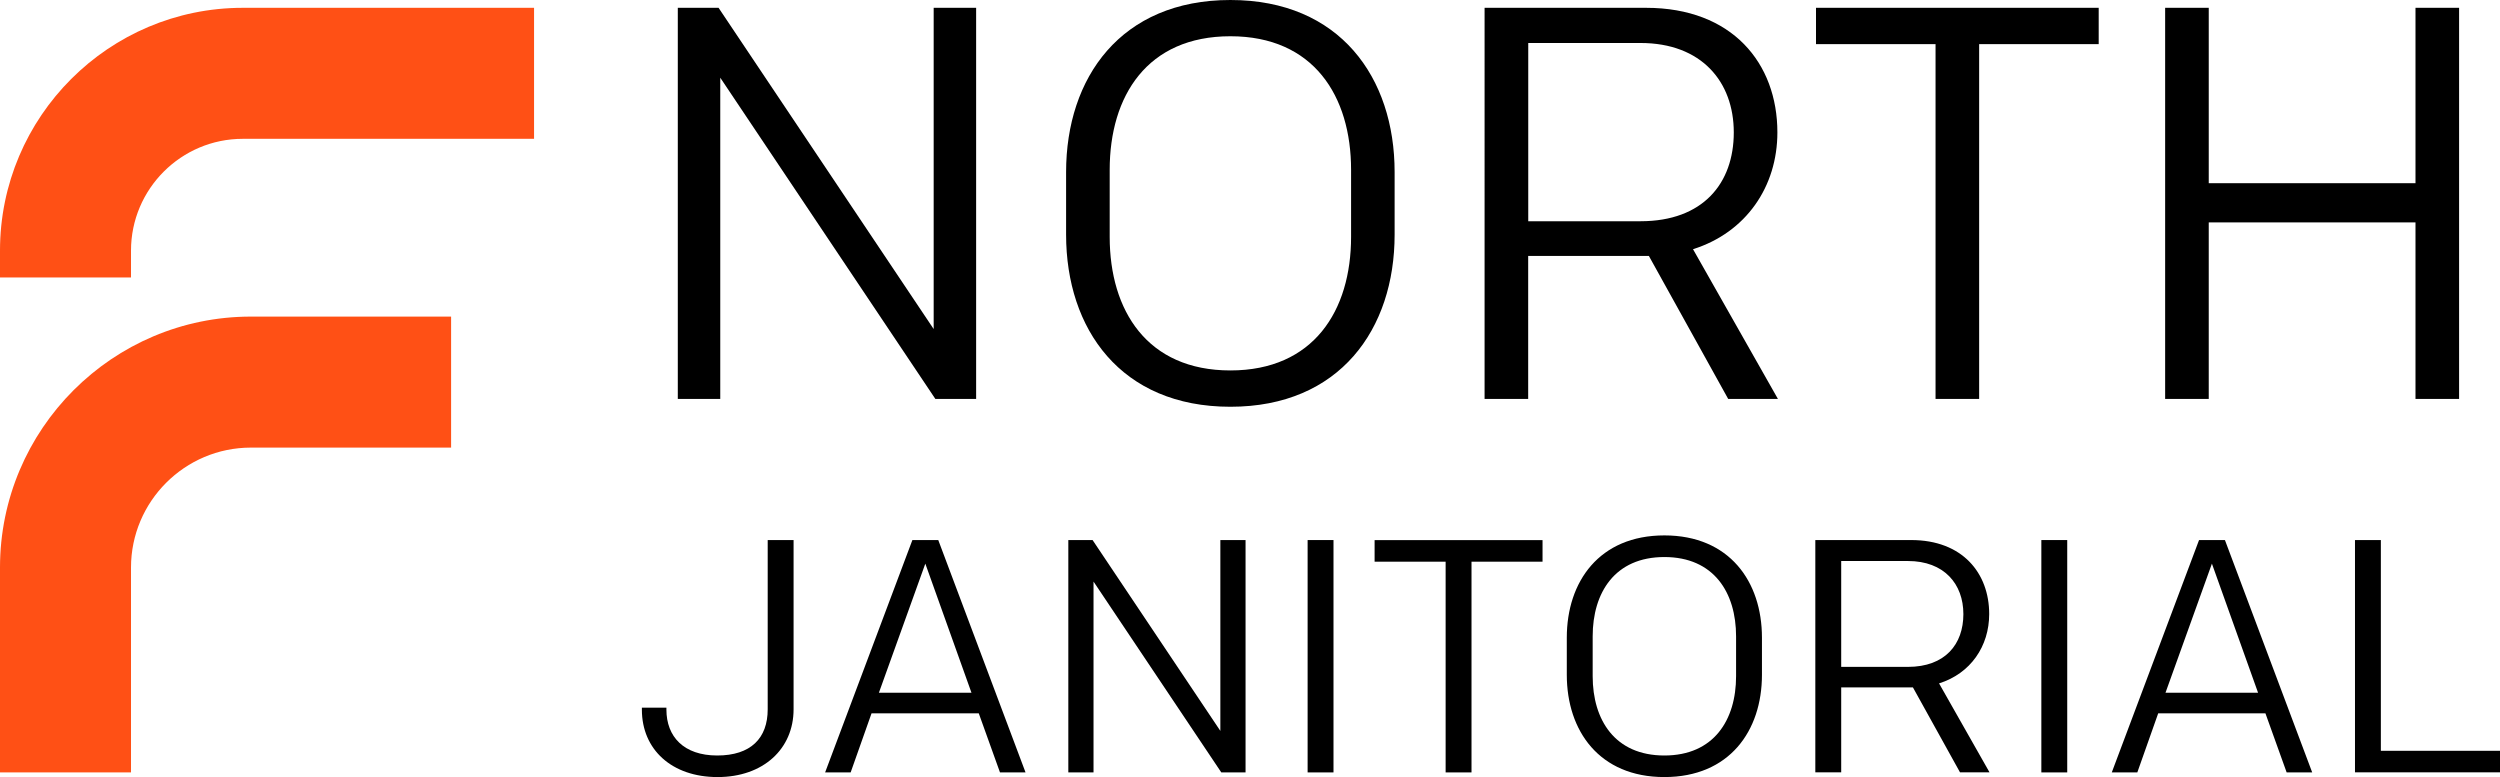
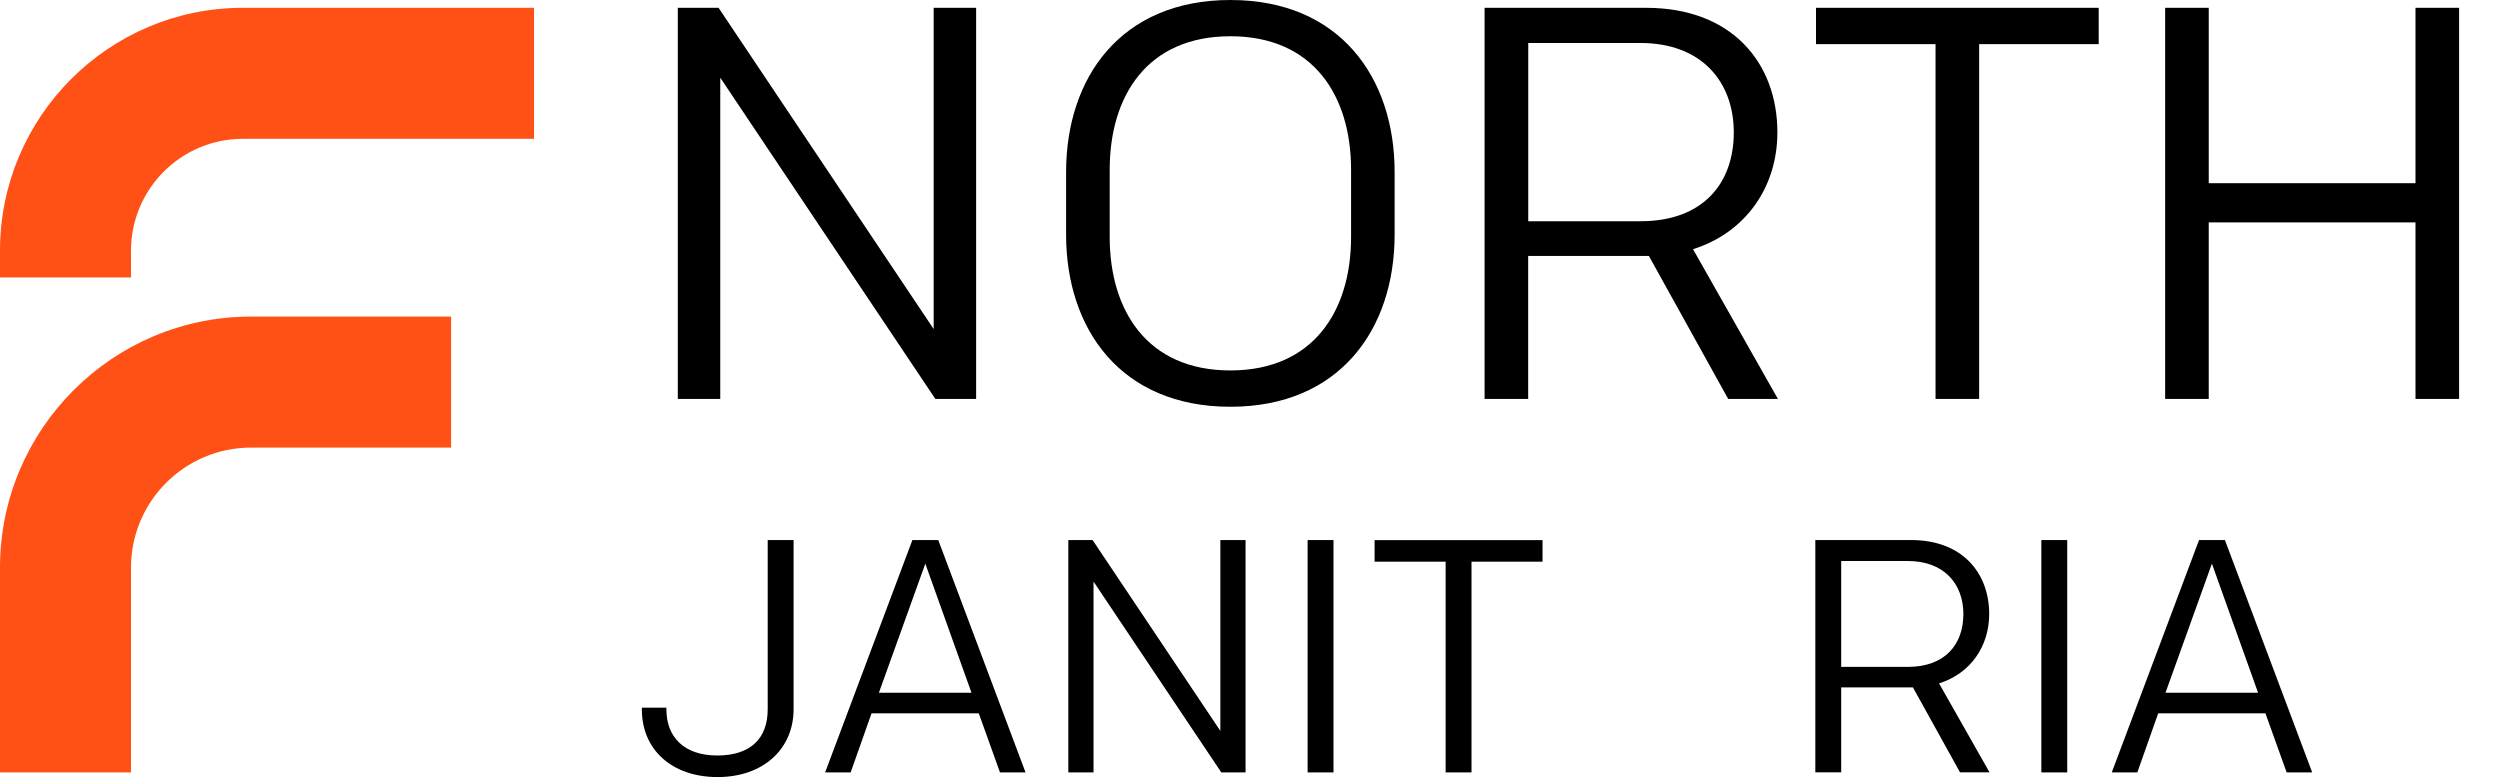
<svg xmlns="http://www.w3.org/2000/svg" id="Capa_2" data-name="Capa 2" viewBox="0 0 370.98 115.31">
  <defs>
    <style>      .cls-1 {        fill: #ff5015;      }    </style>
  </defs>
  <g id="Capa_1-2" data-name="Capa 1">
    <g>
      <g>
        <g>
          <path d="M100.58,1.16h6.05l31.92,47.67V1.16h6.3v58.04h-6.05l-31.92-47.67v47.67h-6.3V1.16Z" />
          <path d="M182.58,60.36c-16.25,0-24.38-11.52-24.38-25.54v-9.29c0-14.01,8.13-25.53,24.38-25.53s24.37,11.52,24.37,25.53v9.29c0,14.01-8.13,25.54-24.37,25.54ZM200.49,35.15v-9.95c0-10.94-5.55-19.82-17.91-19.82s-17.91,8.87-17.91,19.82v9.95c0,10.94,5.56,19.82,17.91,19.82s17.91-8.87,17.91-19.82Z" />
          <path d="M220.31,1.16h23.96c12.77,0,19.48,8.21,19.48,18.49,0,8.04-4.64,14.84-12.52,17.33l12.6,22.22h-7.38l-11.77-21.22h-17.91v21.22h-6.47V1.16ZM243.44,32.83c9.29,0,13.84-5.64,13.84-13.18s-4.81-13.27-13.84-13.27h-16.66v26.45h16.66Z" />
          <path d="M287.22,6.55h-17.74V1.16h41.95v5.39h-17.74v52.65h-6.47V6.55Z" />
          <path d="M321.29,1.16h6.47v26.03h30.68V1.16h6.47v58.04h-6.47v-26.2h-30.68v26.2h-6.47V1.16Z" />
        </g>
        <g>
          <path d="M95.25,105.31v-.3h3.64v.3c0,3.99,2.56,6.8,7.54,6.8s7.49-2.56,7.49-6.85v-25.12h3.84v25.12c0,5.86-4.48,10.05-11.28,10.05s-11.23-4.09-11.23-10Z" />
          <path d="M152.18,114.62h-3.79l-3.15-8.77h-15.91l-3.1,8.77h-3.79l12.95-34.48h3.84l12.95,34.48ZM130.42,102.8h13.74l-6.85-19.16-6.89,19.16Z" />
          <path d="M158.53,80.14h3.6l18.96,28.32v-28.32h3.74v34.48h-3.6l-18.96-28.32v28.32h-3.74v-34.48Z" />
          <path d="M194.04,80.14h3.84v34.48h-3.84v-34.48Z" />
          <path d="M214.52,83.35h-10.54v-3.2h24.92v3.2h-10.54v31.27h-3.84v-31.27Z" />
-           <path d="M246.98,115.31c-9.65,0-14.48-6.85-14.48-15.17v-5.52c0-8.32,4.83-15.17,14.48-15.17s14.48,6.85,14.48,15.17v5.52c0,8.32-4.83,15.17-14.48,15.17ZM257.62,100.34v-5.91c0-6.5-3.3-11.77-10.64-11.77s-10.64,5.27-10.64,11.77v5.91c0,6.5,3.3,11.77,10.64,11.77s10.64-5.27,10.64-11.77Z" />
          <path d="M269.38,80.14h14.23c7.58,0,11.57,4.88,11.57,10.98,0,4.78-2.76,8.82-7.44,10.29l7.49,13.2h-4.38l-6.99-12.61h-10.64v12.61h-3.84v-34.48ZM283.12,98.96c5.52,0,8.23-3.35,8.23-7.83s-2.86-7.88-8.23-7.88h-9.9v15.71h9.9Z" />
          <path d="M302.92,80.14h3.84v34.48h-3.84v-34.48Z" />
          <path d="M343.11,114.62h-3.79l-3.15-8.77h-15.91l-3.1,8.77h-3.79l12.95-34.48h3.84l12.95,34.48ZM321.34,102.8h13.74l-6.85-19.16-6.89,19.16Z" />
-           <path d="M349.46,80.14h3.84v31.27h17.68v3.2h-21.52v-34.48Z" />
        </g>
      </g>
      <g>
        <path class="cls-1" d="M19.44,114.62H0v-30.4c0-20.53,16.71-37.24,37.24-37.24h29.7v19.44h-29.7c-9.82,0-17.8,7.99-17.8,17.8v30.4Z" />
        <path class="cls-1" d="M36.03,1.16C16.16,1.16,0,17.32,0,37.19v3.98h19.44v-3.98c0-9.15,7.44-16.59,16.59-16.59h43.22V1.16h-43.22Z" />
      </g>
    </g>
  </g>
</svg>